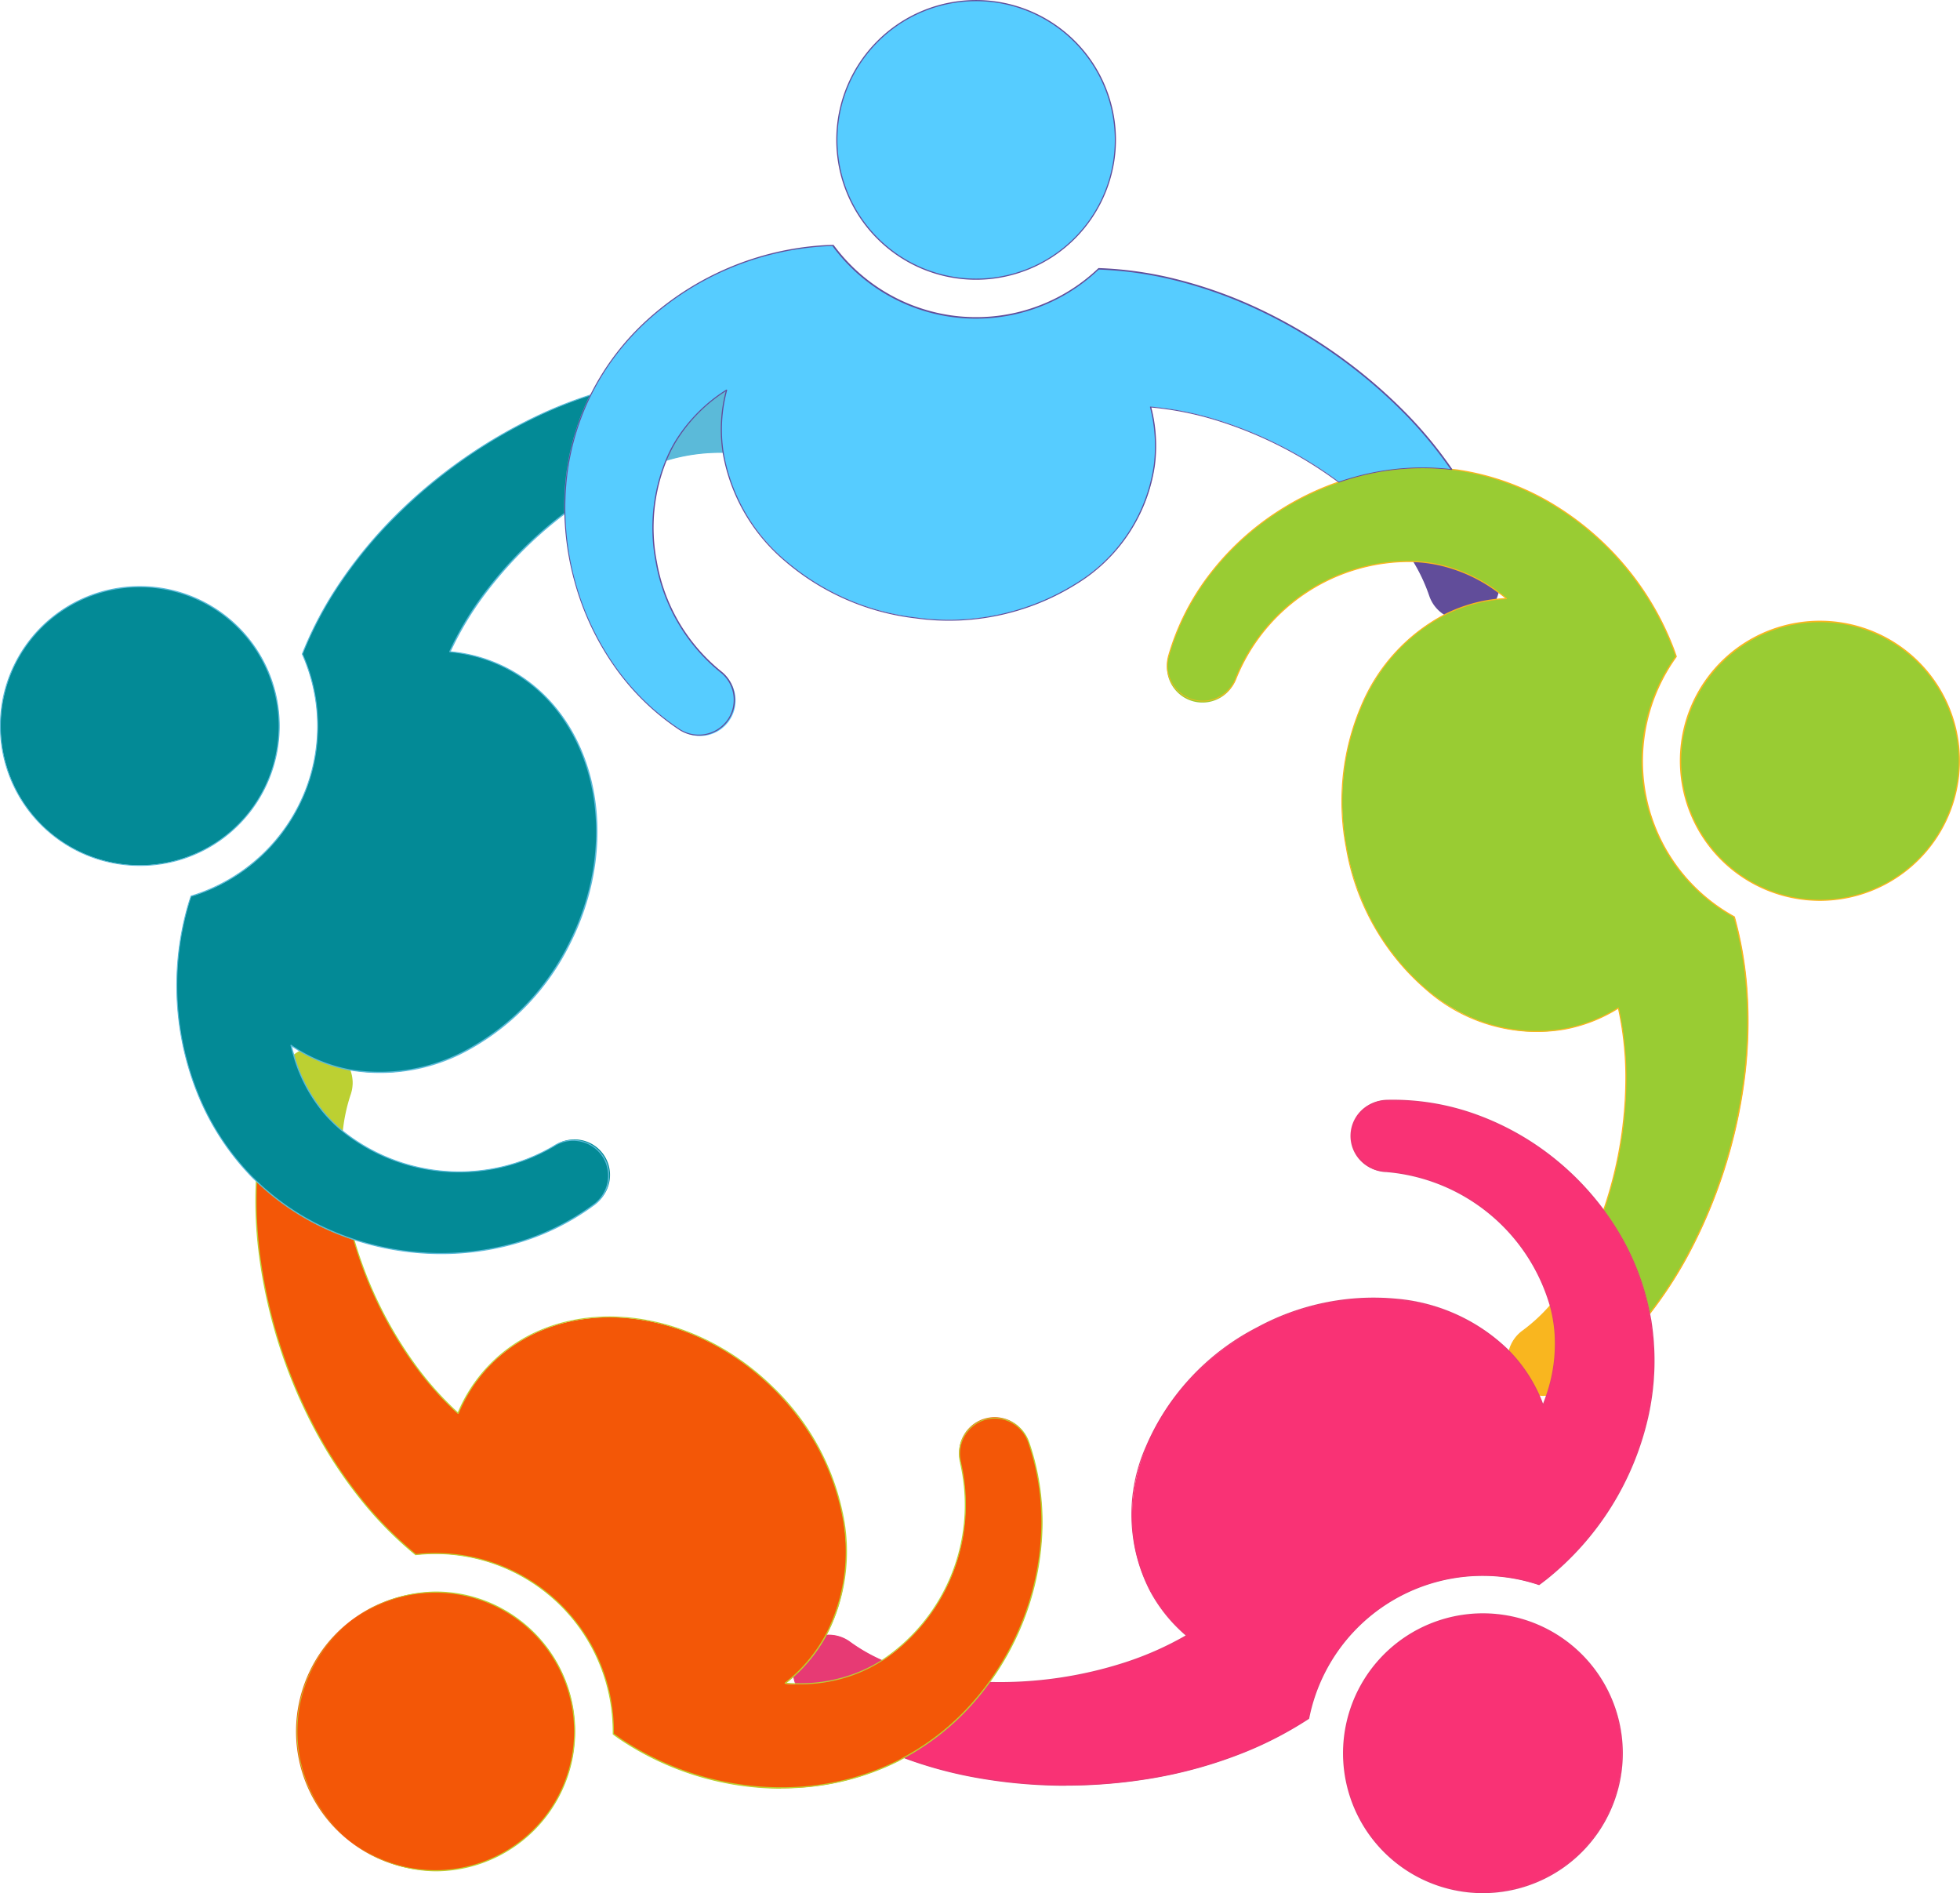
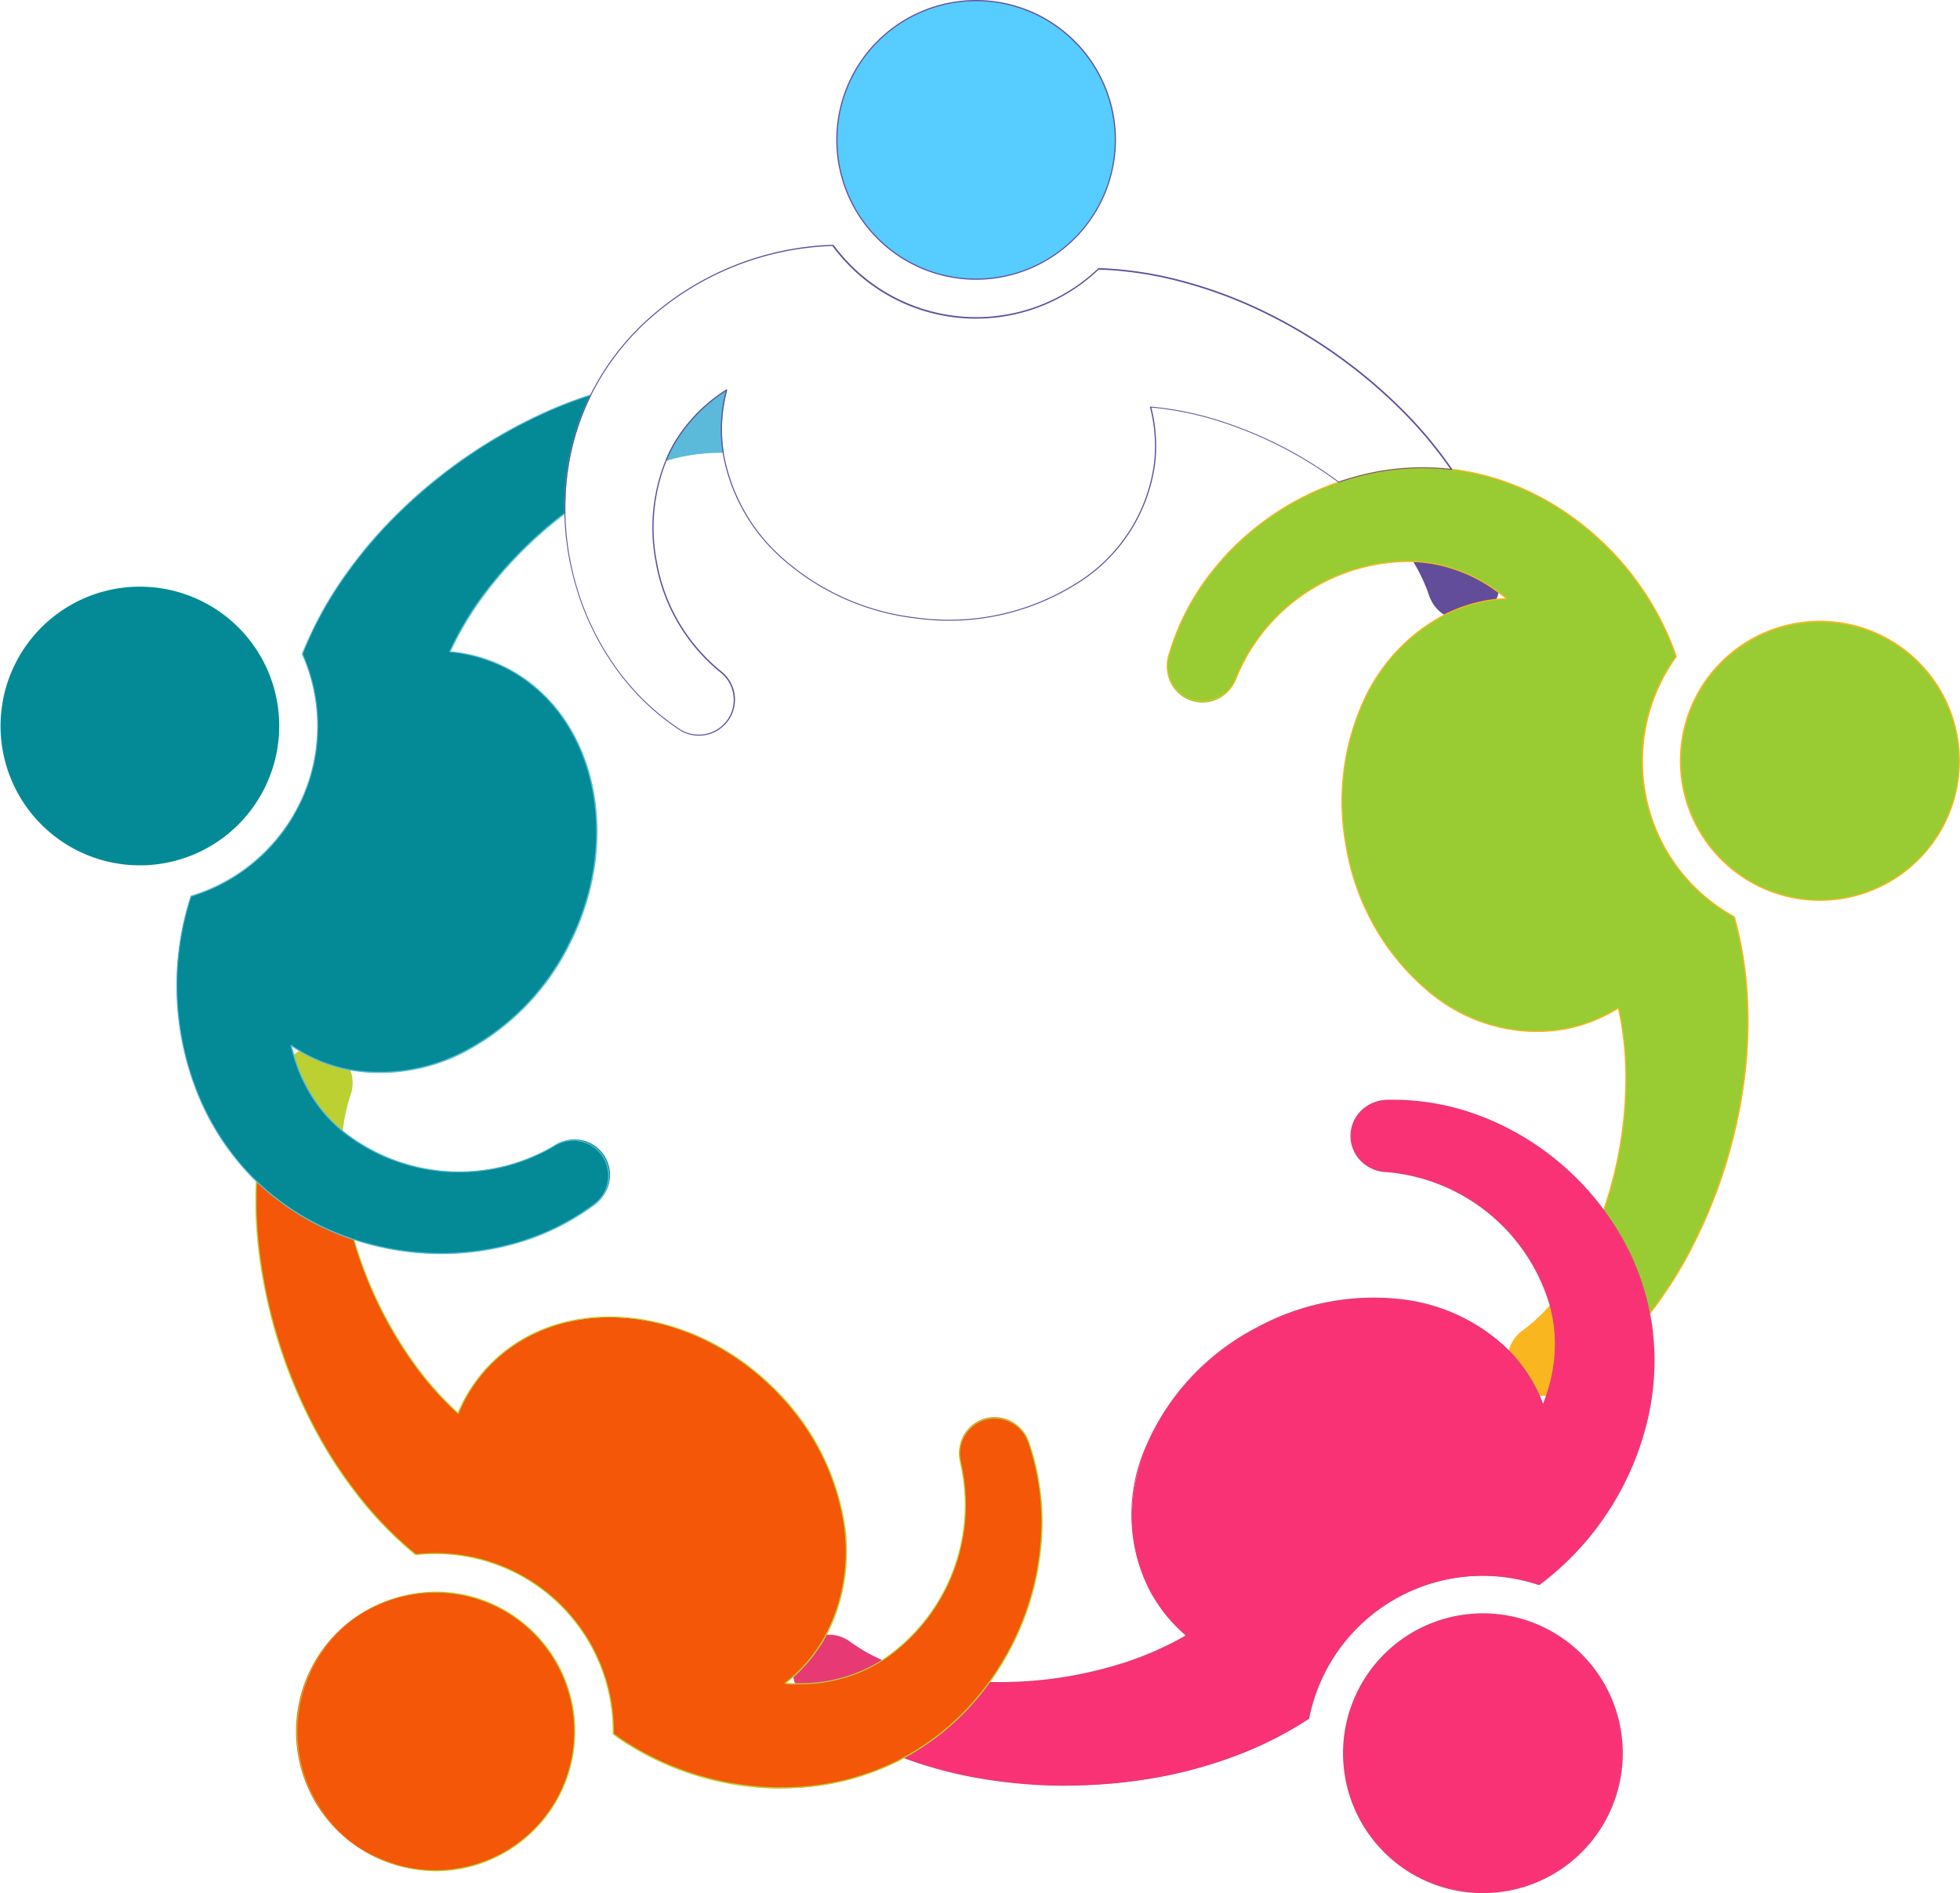
<svg xmlns="http://www.w3.org/2000/svg" id="Groupe_8733" data-name="Groupe 8733" width="77.481" height="74.822" viewBox="0 0 77.481 74.822">
  <defs>
    <clipPath id="clip-path">
      <rect id="Rectangle_4870" data-name="Rectangle 4870" width="77.481" height="74.822" fill="none" />
    </clipPath>
  </defs>
  <g id="Groupe_8732" data-name="Groupe 8732" clip-path="url(#clip-path)">
    <path id="Tracé_31579" data-name="Tracé 31579" d="M351.381,140.622a1.4,1.4,0,0,0,.6.745,6.061,6.061,0,0,1,1.612-.539c.128-.023.255-.042.383-.057a1.384,1.384,0,0,0,.1-.292,6.178,6.178,0,0,0-2.239-1.057,5.7,5.7,0,0,0-1.09-.151,6.816,6.816,0,0,1,.608,1.286Z" transform="translate(-294.859 -117.079)" fill="#614d9a" />
    <path id="Tracé_31580" data-name="Tracé 31580" d="M351.864,141.269a.022.022,0,0,1-.012,0,1.428,1.428,0,0,1-.612-.757l-.022-.064a6.817,6.817,0,0,0-.606-1.282.023.023,0,0,1,0-.023.024.024,0,0,1,.021-.011,5.755,5.755,0,0,1,1.095.152,6.157,6.157,0,0,1,2.247,1.06.023.023,0,0,1,.009.023,1.418,1.418,0,0,1-.105.3.022.022,0,0,1-.018.013c-.135.016-.26.035-.381.057a6.067,6.067,0,0,0-1.605.537l-.01,0m-.58-.775a1.383,1.383,0,0,0,.582.726,6.1,6.1,0,0,1,1.606-.535c.118-.022.24-.04.372-.056a1.391,1.391,0,0,0,.093-.262,6.105,6.105,0,0,0-2.219-1.044,5.677,5.677,0,0,0-1.044-.148,6.84,6.84,0,0,1,.588,1.254Z" transform="translate(-294.739 -116.958)" fill="#614d9a" />
    <path id="Tracé_31581" data-name="Tracé 31581" d="M375,324.81l-.055.04a1.4,1.4,0,0,0-.528.8,6.072,6.072,0,0,1,1,1.373q.091.172.17.348a1.407,1.407,0,0,0,.309.01,6.179,6.179,0,0,0,.331-2.454,5.735,5.735,0,0,0-.185-1.085,6.812,6.812,0,0,1-1.043.968" transform="translate(-314.754 -272.238)" fill="#f9b61f" />
    <path id="Tracé_31582" data-name="Tracé 31582" d="M375.67,327.288a1.491,1.491,0,0,1-.206-.015.023.023,0,0,1-.018-.013c-.053-.118-.11-.235-.169-.346a6.066,6.066,0,0,0-1-1.369.022.022,0,0,1-.006-.021,1.429,1.429,0,0,1,.537-.812l.055-.04a6.789,6.789,0,0,0,1.039-.965.023.023,0,0,1,.039.009,5.754,5.754,0,0,1,.186,1.089,6.235,6.235,0,0,1-.332,2.462.022.022,0,0,1-.02.015c-.036,0-.072,0-.109,0m-.187-.058a1.4,1.4,0,0,0,.277.01,6.192,6.192,0,0,0,.325-2.43,5.7,5.7,0,0,0-.174-1.04,6.81,6.81,0,0,1-1.018.94l-.055.04a1.383,1.383,0,0,0-.517.773,6.109,6.109,0,0,1,1,1.37c.058.109.113.222.165.337m-.6-2.539h0Z" transform="translate(-314.634 -272.118)" fill="#f9b61f" />
    <path id="Tracé_31583" data-name="Tracé 31583" d="M308.692,129.72a7.024,7.024,0,0,1,1.016-6.251c-.04-.115-.079-.229-.123-.342a11.439,11.439,0,0,0-4.867-5.738,10.1,10.1,0,0,0-3.612-1.282c-.091-.014-.183-.023-.275-.033a9.97,9.97,0,0,0-3.506.218c-.323.078-.64.172-.952.279a10.976,10.976,0,0,0-2.414,1.177,10.8,10.8,0,0,0-2.668,2.453,9.6,9.6,0,0,0-1.648,3.246,1.4,1.4,0,0,0,2.669.871l.006-.017a7.389,7.389,0,0,1,7.02-4.586,5.7,5.7,0,0,1,1.09.151,6.183,6.183,0,0,1,2.239,1.057c.112.083.223.168.33.258-.144.007-.289.017-.434.034-.128.015-.255.034-.383.057a6.068,6.068,0,0,0-1.611.539c-2.938,1.46-4.632,5.225-3.9,9.216.855,4.673,4.71,7.884,8.61,7.17a6.1,6.1,0,0,0,2.142-.836,12.721,12.721,0,0,1,.3,2.623,16.08,16.08,0,0,1-.881,5.368c.2.265.381.539.554.823a9.966,9.966,0,0,1,1.267,3.277,16.458,16.458,0,0,0,1.494-2.289,20.249,20.249,0,0,0,2.23-6.849,17.666,17.666,0,0,0,.117-3.744,14.624,14.624,0,0,0-.491-2.807,7.007,7.007,0,0,1-3.314-4.04" transform="translate(-243.443 -97.52)" fill="#9c3" />
    <path id="Tracé_31584" data-name="Tracé 31584" d="M308.538,149.35h-.005a.023.023,0,0,1-.017-.018,9.889,9.889,0,0,0-1.264-3.269c-.166-.274-.352-.551-.553-.822a.023.023,0,0,1,0-.021,16.082,16.082,0,0,0,.879-5.361,12.67,12.67,0,0,0-.288-2.587,6.117,6.117,0,0,1-2.123.822,6.616,6.616,0,0,1-5.465-1.57,9.5,9.5,0,0,1-3.171-5.618,9.64,9.64,0,0,1,.576-5.57,7.234,7.234,0,0,1,3.337-3.671,6.107,6.107,0,0,1,1.617-.541c.122-.022.248-.041.384-.057.116-.014.24-.024.377-.031-.085-.07-.179-.142-.284-.22a6.115,6.115,0,0,0-2.231-1.053,5.706,5.706,0,0,0-1.086-.15,7.366,7.366,0,0,0-7,4.571l-.006.017a1.428,1.428,0,0,1-2.712-.885,9.671,9.671,0,0,1,1.652-3.254,10.786,10.786,0,0,1,2.674-2.458,11.016,11.016,0,0,1,2.419-1.179c.321-.11.641-.2.954-.28a9.946,9.946,0,0,1,3.514-.219l.081.009c.065.007.13.015.195.024a10.192,10.192,0,0,1,3.62,1.285,11.464,11.464,0,0,1,4.877,5.75c.043.112.083.229.122.341a.028.028,0,0,1,0,.023,7.043,7.043,0,0,0-1.013,6.231,6.973,6.973,0,0,0,3.3,4.026.023.023,0,0,1,.011.014,14.723,14.723,0,0,1,.491,2.812,17.78,17.78,0,0,1-.117,3.749,20.284,20.284,0,0,1-2.233,6.857,16.587,16.587,0,0,1-1.5,2.292.023.023,0,0,1-.018.009m-1.8-4.127c.2.269.383.543.548.815a9.937,9.937,0,0,1,1.261,3.235,16.587,16.587,0,0,0,1.462-2.246,20.237,20.237,0,0,0,2.227-6.842,17.718,17.718,0,0,0,.117-3.739,14.66,14.66,0,0,0-.487-2.794,7.052,7.052,0,0,1-2.3-10.31c-.038-.111-.077-.222-.118-.33a11.418,11.418,0,0,0-4.858-5.727,10.149,10.149,0,0,0-3.6-1.279c-.064-.009-.129-.017-.193-.024l-.082-.009a9.9,9.9,0,0,0-3.5.218c-.311.076-.631.169-.95.279a10.953,10.953,0,0,0-2.409,1.174,10.744,10.744,0,0,0-2.663,2.447,9.629,9.629,0,0,0-1.644,3.239,1.382,1.382,0,0,0,2.626.857l.006-.017a7.412,7.412,0,0,1,7.042-4.6,5.742,5.742,0,0,1,1.095.152,6.155,6.155,0,0,1,2.247,1.06c.125.092.234.177.331.259a.022.022,0,0,1,.007.025.023.023,0,0,1-.02.015c-.159.007-.3.018-.432.034s-.26.035-.381.057a6.052,6.052,0,0,0-1.605.537,7.188,7.188,0,0,0-3.315,3.648,9.6,9.6,0,0,0-.573,5.544,9.451,9.451,0,0,0,3.155,5.592,6.569,6.569,0,0,0,5.428,1.56,6.073,6.073,0,0,0,2.134-.833.024.024,0,0,1,.021,0,.023.023,0,0,1,.014.016,12.691,12.691,0,0,1,.3,2.628,16.132,16.132,0,0,1-.878,5.365" transform="translate(-243.327 -97.398)" fill="#f9b61f" />
    <path id="Tracé_31585" data-name="Tracé 31585" d="M422.472,154.186a5.507,5.507,0,1,0,5.247,3.845,5.507,5.507,0,0,0-5.247-3.845" transform="translate(-350.52 -129.617)" fill="#9c3" />
    <path id="Tracé_31586" data-name="Tracé 31586" d="M422.342,165.1a5.536,5.536,0,1,1,1.671-.26,5.508,5.508,0,0,1-1.671.26m0-11.014a5.484,5.484,0,1,0,5.225,3.829,5.481,5.481,0,0,0-5.225-3.829" transform="translate(-350.394 -129.496)" fill="#f9b61f" />
    <path id="Tracé_31587" data-name="Tracé 31587" d="M252.017,277.231a10.989,10.989,0,0,0-1.851-1.946,10.809,10.809,0,0,0-3.144-1.8,9.6,9.6,0,0,0-3.593-.591,1.4,1.4,0,0,0-.024,2.807h.018a7.389,7.389,0,0,1,6.492,5.307,5.722,5.722,0,0,1,.185,1.085,6.179,6.179,0,0,1-.331,2.454q-.067.2-.146.393c-.05-.136-.1-.27-.163-.4-.053-.117-.109-.233-.17-.348a6.06,6.06,0,0,0-1-1.374c-2.279-2.36-6.38-2.837-9.964-.936-4.2,2.227-6.093,6.871-4.235,10.373a6.1,6.1,0,0,0,1.444,1.79,12.705,12.705,0,0,1-2.411,1.074,16.083,16.083,0,0,1-5.384.782c-.193.267-.4.526-.618.776a9.97,9.97,0,0,1-2.741,2.2,16.438,16.438,0,0,0,2.633.733,20.244,20.244,0,0,0,7.2.058,17.686,17.686,0,0,0,3.6-1.019,14.618,14.618,0,0,0,2.537-1.322,7.02,7.02,0,0,1,6.884-5.656h0a7.025,7.025,0,0,1,2.222.364c.1-.072.2-.145.29-.221a11.441,11.441,0,0,0,4-6.374,10.105,10.105,0,0,0,.131-3.831c-.015-.092-.034-.182-.051-.272a9.965,9.965,0,0,0-1.267-3.277c-.172-.284-.358-.559-.554-.823" transform="translate(-188.627 -229.402)" fill="#f93275" />
    <path id="Tracé_31588" data-name="Tracé 31588" d="M230.636,299.86a20.022,20.022,0,0,1-3.745-.352,16.553,16.553,0,0,1-2.637-.734.023.023,0,0,1,0-.041,9.885,9.885,0,0,0,2.735-2.192c.211-.241.418-.5.616-.775a.022.022,0,0,1,.018-.009h0a16.078,16.078,0,0,0,5.376-.781,12.659,12.659,0,0,0,2.379-1.056,6.121,6.121,0,0,1-1.425-1.776,6.616,6.616,0,0,1-.154-5.684,9.5,9.5,0,0,1,4.4-4.72,9.644,9.644,0,0,1,5.484-1.132,7.235,7.235,0,0,1,4.507,2.073,6.112,6.112,0,0,1,1,1.379c.06.113.117.23.171.349s.095.22.143.35c.043-.107.083-.218.124-.338a6.191,6.191,0,0,0,.33-2.444,5.7,5.7,0,0,0-.185-1.081,7.367,7.367,0,0,0-6.471-5.29h-.018a1.427,1.427,0,0,1-1.355-1.5,1.439,1.439,0,0,1,1.379-1.356,9.682,9.682,0,0,1,3.6.592,10.8,10.8,0,0,1,3.151,1.807,11.016,11.016,0,0,1,1.854,1.95c.2.272.388.55.555.825a9.933,9.933,0,0,1,1.27,3.284l.015.079c.013.065.025.129.036.194a10.2,10.2,0,0,1-.131,3.839,11.464,11.464,0,0,1-4.009,6.386c-.1.076-.194.15-.291.221a.022.022,0,0,1-.021,0,6.993,6.993,0,0,0-9.077,5.275.023.023,0,0,1-.01.015,14.708,14.708,0,0,1-2.541,1.324,17.786,17.786,0,0,1-3.61,1.02,20.662,20.662,0,0,1-3.466.295m-6.32-1.112a16.557,16.557,0,0,0,2.583.715,20.236,20.236,0,0,0,7.195.058,17.743,17.743,0,0,0,3.6-1.017,14.658,14.658,0,0,0,2.525-1.314,7.033,7.033,0,0,1,9.123-5.3c.093-.069.189-.14.28-.213a11.416,11.416,0,0,0,3.993-6.36,10.147,10.147,0,0,0,.131-3.822c-.01-.065-.023-.129-.036-.193l-.015-.079a9.9,9.9,0,0,0-1.264-3.269c-.166-.274-.352-.55-.553-.821a10.969,10.969,0,0,0-1.847-1.942,10.754,10.754,0,0,0-3.137-1.8,9.623,9.623,0,0,0-3.584-.59,1.393,1.393,0,0,0-1.335,1.313,1.381,1.381,0,0,0,1.311,1.449h.018a7.413,7.413,0,0,1,6.513,5.324,5.77,5.77,0,0,1,.186,1.089,6.235,6.235,0,0,1-.332,2.462c-.048.14-.1.269-.146.395a.024.024,0,0,1-.022.014.022.022,0,0,1-.021-.015c-.056-.151-.109-.282-.163-.4s-.11-.235-.169-.346a6.068,6.068,0,0,0-1-1.368,7.189,7.189,0,0,0-4.479-2.059,9.6,9.6,0,0,0-5.458,1.127,9.452,9.452,0,0,0-4.378,4.7,6.571,6.571,0,0,0,.152,5.646,6.082,6.082,0,0,0,1.439,1.783.023.023,0,0,1,0,.037,12.681,12.681,0,0,1-2.415,1.076,16.106,16.106,0,0,1-5.38.783c-.2.271-.4.53-.612.768a9.94,9.94,0,0,1-2.7,2.178" transform="translate(-188.506 -229.283)" fill="#e73a74" />
    <path id="Tracé_31589" data-name="Tracé 31589" d="M199.14,405.812a1.4,1.4,0,0,0-.921-.262,6.063,6.063,0,0,1-1.007,1.368q-.136.138-.278.265a1.382,1.382,0,0,0,.082.3,6.18,6.18,0,0,0,2.439-.425,5.712,5.712,0,0,0,.981-.506,6.82,6.82,0,0,1-1.24-.7Z" transform="translate(-165.553 -340.923)" fill="#e73a74" />
    <path id="Tracé_31590" data-name="Tracé 31590" d="M197.046,407.387l-.15,0a.023.023,0,0,1-.021-.014,1.411,1.411,0,0,1-.083-.3.023.023,0,0,1,.007-.021c.1-.087.19-.175.277-.264a6.063,6.063,0,0,0,1-1.363.023.023,0,0,1,.018-.012,1.428,1.428,0,0,1,.936.267l.055.04a6.814,6.814,0,0,0,1.236.7.023.023,0,0,1,0,.04,5.764,5.764,0,0,1-.985.508,6.106,6.106,0,0,1-2.3.428m-.134-.047a6.094,6.094,0,0,0,2.415-.424,5.683,5.683,0,0,0,.941-.481,6.827,6.827,0,0,1-1.205-.685l-.055-.04a1.385,1.385,0,0,0-.893-.259,6.1,6.1,0,0,1-1.005,1.362c-.085.087-.176.174-.27.258a1.367,1.367,0,0,0,.073.269" transform="translate(-165.432 -340.802)" fill="#e73a74" />
    <path id="Tracé_31591" data-name="Tracé 31591" d="M335.669,401.3a5.5,5.5,0,1,0,3.165-1,5.506,5.506,0,0,0-3.165,1" transform="translate(-280.216 -336.51)" fill="#f93275" />
    <path id="Tracé_31592" data-name="Tracé 31592" d="M338.736,411.211a5.53,5.53,0,1,1,3.179-1.009,5.539,5.539,0,0,1-3.179,1.009m-3.175-10.03.013.019a5.481,5.481,0,1,0,3.152-1h0a5.449,5.449,0,0,0-3.152,1Z" transform="translate(-280.109 -336.389)" fill="#e73a74" />
    <path id="Tracé_31593" data-name="Tracé 31593" d="M91.883,313.552c.219-.25.424-.51.618-.776a10.994,10.994,0,0,0,1.3-2.352,10.805,10.805,0,0,0,.77-3.542,9.6,9.6,0,0,0-.522-3.6,1.4,1.4,0,0,0-2.683.825l0,.017a7.39,7.39,0,0,1-3.1,7.79,5.718,5.718,0,0,1-.981.506,6.181,6.181,0,0,1-2.439.425c-.14,0-.279-.009-.419-.021.115-.089.228-.181.337-.279s.188-.173.278-.265a6.062,6.062,0,0,0,1.007-1.368c1.561-2.885.778-6.939-2.116-9.781-3.39-3.329-8.39-3.734-11.168-.9a6.1,6.1,0,0,0-1.271,1.918,12.725,12.725,0,0,1-1.751-1.975,16.076,16.076,0,0,1-2.371-4.9c-.313-.1-.622-.221-.927-.354a9.973,9.973,0,0,1-2.922-1.95,16.453,16.453,0,0,0,.1,2.732,20.247,20.247,0,0,0,2.12,6.884,17.676,17.676,0,0,0,2.06,3.129,14.609,14.609,0,0,0,2.02,2.015,7.219,7.219,0,0,1,.78-.043h0a7.031,7.031,0,0,1,6.962,6.085,7.111,7.111,0,0,1,.064,1.05c.1.07.194.14.293.206a11.438,11.438,0,0,0,7.284,1.889A10.1,10.1,0,0,0,88.9,315.88c.083-.042.163-.087.244-.131a9.97,9.97,0,0,0,2.741-2.2" transform="translate(-53.387 -246.281)" fill="#f35707" />
    <path id="Tracé_31594" data-name="Tracé 31594" d="M84.146,316.855a11.495,11.495,0,0,1-6.355-1.933c-.095-.063-.189-.131-.28-.2l-.013-.009a.024.024,0,0,1-.009-.019,7.1,7.1,0,0,0-.064-1.047,7.008,7.008,0,0,0-6.939-6.065,7.237,7.237,0,0,0-.778.043.022.022,0,0,1-.017,0,14.7,14.7,0,0,1-2.024-2.018,17.8,17.8,0,0,1-2.063-3.133,20.281,20.281,0,0,1-2.123-6.892,16.559,16.559,0,0,1-.1-2.736.023.023,0,0,1,.014-.02.024.024,0,0,1,.024,0,9.889,9.889,0,0,0,2.916,1.945c.292.128.6.247.925.353a.023.023,0,0,1,.015.015,16.079,16.079,0,0,0,2.368,4.889,12.658,12.658,0,0,0,1.724,1.95,6.12,6.12,0,0,1,1.263-1.9c2.782-2.834,7.806-2.428,11.2.9a9.64,9.64,0,0,1,2.736,4.886,7.234,7.234,0,0,1-.615,4.922,6.106,6.106,0,0,1-1.011,1.373c-.088.09-.182.179-.279.266s-.183.159-.292.244c.112.008.23.013.359.016a6.112,6.112,0,0,0,2.43-.424,5.7,5.7,0,0,0,.977-.5,7.366,7.366,0,0,0,3.087-7.765l0-.017a1.428,1.428,0,0,1,1.018-1.744,1.439,1.439,0,0,1,1.709.905,9.68,9.68,0,0,1,.523,3.612,10.8,10.8,0,0,1-.771,3.549,11.025,11.025,0,0,1-1.3,2.357c-.2.275-.407.537-.619.778a9.934,9.934,0,0,1-2.747,2.2l-.065.036c-.059.033-.119.065-.179.1a10.19,10.19,0,0,1-3.7,1.034q-.471.04-.944.04m-6.612-2.17,0,0c.091.065.185.133.279.2a11.419,11.419,0,0,0,7.269,1.885,10.148,10.148,0,0,0,3.683-1.029c.06-.03.119-.063.178-.1l.066-.036a9.891,9.891,0,0,0,2.735-2.192c.211-.241.418-.5.616-.775a10.976,10.976,0,0,0,1.294-2.347,10.748,10.748,0,0,0,.768-3.534,9.636,9.636,0,0,0-.52-3.6,1.393,1.393,0,0,0-1.654-.876,1.382,1.382,0,0,0-.985,1.688l0,.017a7.412,7.412,0,0,1-3.106,7.815,5.751,5.751,0,0,1-.984.508,6.148,6.148,0,0,1-2.448.427c-.152,0-.29-.01-.42-.021a.022.022,0,0,1-.02-.016.023.023,0,0,1,.008-.025c.127-.1.237-.19.336-.278s.19-.175.277-.264a6.057,6.057,0,0,0,1-1.363,7.189,7.189,0,0,0,.61-4.891,9.594,9.594,0,0,0-2.723-4.863c-3.376-3.314-8.371-3.72-11.136-.9A6.077,6.077,0,0,0,71.4,302.03a.023.023,0,0,1-.016.013.023.023,0,0,1-.02-.005,12.692,12.692,0,0,1-1.755-1.979,16.125,16.125,0,0,1-2.371-4.892c-.318-.106-.627-.224-.917-.351a9.943,9.943,0,0,1-2.893-1.919,16.555,16.555,0,0,0,.1,2.678,20.233,20.233,0,0,0,2.118,6.876,17.748,17.748,0,0,0,2.057,3.125,14.657,14.657,0,0,0,2.01,2.006,7.277,7.277,0,0,1,.773-.042,7.054,7.054,0,0,1,6.985,6.1,7.156,7.156,0,0,1,.065,1.042" transform="translate(-53.268 -246.162)" fill="#bcd032" />
    <path id="Tracé_31595" data-name="Tracé 31595" d="M75.141,262.4a1.4,1.4,0,0,0-.028-.957A6.08,6.08,0,0,1,73.5,260.9c-.116-.059-.229-.121-.339-.186a1.414,1.414,0,0,0-.256.168,6.172,6.172,0,0,0,1.139,2.2,5.686,5.686,0,0,0,.777.778,6.807,6.807,0,0,1,.295-1.39Z" transform="translate(-61.291 -219.168)" fill="#bcd032" />
    <path id="Tracé_31596" data-name="Tracé 31596" d="M74.705,263.76a.023.023,0,0,1-.015-.005,5.752,5.752,0,0,1-.78-.781,6.155,6.155,0,0,1-1.143-2.207.023.023,0,0,1,.007-.024,1.426,1.426,0,0,1,.26-.171.024.024,0,0,1,.022,0c.117.069.228.13.338.186a6.067,6.067,0,0,0,1.6.545.023.023,0,0,1,.017.014,1.428,1.428,0,0,1,.029.973l-.022.065a6.79,6.79,0,0,0-.294,1.385.023.023,0,0,1-.014.019l-.009,0m-1.89-2.991a6.1,6.1,0,0,0,1.131,2.176,5.666,5.666,0,0,0,.741.748,6.818,6.818,0,0,1,.291-1.352l.022-.064a1.381,1.381,0,0,0-.023-.93,6.1,6.1,0,0,1-1.6-.547c-.108-.055-.216-.114-.33-.181a1.37,1.37,0,0,0-.229.15m2.206,1.515h0Z" transform="translate(-61.171 -219.049)" fill="#bcd032" />
    <path id="Tracé_31597" data-name="Tracé 31597" d="M82.3,396.01a5.506,5.506,0,1,0,1.047,7.715A5.479,5.479,0,0,0,82.3,396.01" transform="translate(-61.756 -331.961)" fill="#f35707" />
    <path id="Tracé_31598" data-name="Tracé 31598" d="M78.841,405.8a5.529,5.529,0,0,1,.008-11.057h0a5.477,5.477,0,0,1,3.343,1.129,5.529,5.529,0,0,1-3.352,9.928m.009-11.012h0a5.483,5.483,0,1,0,3.316,1.12,5.446,5.446,0,0,0-3.316-1.12" transform="translate(-61.633 -331.841)" fill="#bcd032" />
    <path id="Tracé_31599" data-name="Tracé 31599" d="M50.876,131.325a10.981,10.981,0,0,0,2.634.525,10.8,10.8,0,0,0,3.609-.336,9.593,9.593,0,0,0,3.278-1.585,1.4,1.4,0,0,0-1.6-2.309l-.015.01a7.382,7.382,0,0,1-8.363-.6,5.722,5.722,0,0,1-.777-.778,6.173,6.173,0,0,1-1.139-2.2c-.039-.133-.077-.267-.109-.4.119.082.24.161.365.235s.223.128.339.186a6.074,6.074,0,0,0,1.609.547c3.222.617,6.85-1.354,8.685-4.972,2.149-4.237,1.026-9.126-2.51-10.92a6.1,6.1,0,0,0-2.211-.632,12.716,12.716,0,0,1,1.353-2.266,16.118,16.118,0,0,1,3.192-3.2q-.009-.472.023-.948a9.931,9.931,0,0,1,.965-3.661c.012-.024.025-.048.037-.072a17.041,17.041,0,0,0-1.807.693,20.246,20.246,0,0,0-5.922,4.1,17.69,17.69,0,0,0-2.361,2.909,14.607,14.607,0,0,0-1.313,2.541,7.017,7.017,0,0,1-4.4,9.571c-.038.116-.076.231-.11.347a11.437,11.437,0,0,0,.4,7.514,10.1,10.1,0,0,0,2.1,3.208c.065.066.132.129.2.193a9.969,9.969,0,0,0,2.922,1.95c.3.133.614.251.927.354" transform="translate(-36.887 -82.337)" fill="#038a96" />
    <path id="Tracé_31600" data-name="Tracé 31600" d="M54.211,131.784q-.41,0-.824-.031a11.014,11.014,0,0,1-2.639-.527h0c-.322-.107-.635-.226-.929-.355a9.936,9.936,0,0,1-2.929-1.954l-.054-.052c-.049-.047-.1-.093-.145-.142a10.2,10.2,0,0,1-2.1-3.215,11.46,11.46,0,0,1-.4-7.53c.034-.118.073-.235.11-.348a.023.023,0,0,1,.015-.015,7.045,7.045,0,0,0,4.579-4.345,6.974,6.974,0,0,0-.194-5.195.023.023,0,0,1,0-.018,14.684,14.684,0,0,1,1.315-2.545,17.786,17.786,0,0,1,2.364-2.912,20.273,20.273,0,0,1,5.929-4.1,17.168,17.168,0,0,1,1.81-.694.023.023,0,0,1,.024.007.023.023,0,0,1,0,.025l-.018.034-.019.038a9.844,9.844,0,0,0-.963,3.652c-.021.31-.029.628-.023.946a.023.023,0,0,1-.009.019,16.209,16.209,0,0,0-3.187,3.2,12.665,12.665,0,0,0-1.337,2.233,6.119,6.119,0,0,1,2.187.631c3.541,1.8,4.672,6.709,2.52,10.95a9.641,9.641,0,0,1-3.832,4.083,7.236,7.236,0,0,1-4.878.9,6.1,6.1,0,0,1-1.615-.549c-.111-.056-.222-.117-.34-.187-.1-.059-.2-.126-.317-.2.026.108.057.218.095.344a6.108,6.108,0,0,0,1.135,2.191,5.717,5.717,0,0,0,.774.775,7.36,7.36,0,0,0,8.336.6l.015-.01a1.428,1.428,0,0,1,1.969.444,1.439,1.439,0,0,1-.347,1.9A9.68,9.68,0,0,1,57,131.417a10.7,10.7,0,0,1-2.792.367m-3.449-.6a10.973,10.973,0,0,0,2.628.524,10.752,10.752,0,0,0,3.6-.335,9.634,9.634,0,0,0,3.27-1.582,1.393,1.393,0,0,0,.336-1.842,1.382,1.382,0,0,0-1.907-.429l-.015.01a7.4,7.4,0,0,1-8.39-.605,5.76,5.76,0,0,1-.78-.781,6.152,6.152,0,0,1-1.143-2.207c-.044-.149-.079-.275-.109-.4a.023.023,0,0,1,.009-.024.024.024,0,0,1,.026,0c.131.091.25.167.363.234s.228.13.338.186a6.071,6.071,0,0,0,1.6.545,7.191,7.191,0,0,0,4.847-.9,9.6,9.6,0,0,0,3.813-4.064c2.14-4.219,1.018-9.1-2.5-10.889a6.074,6.074,0,0,0-2.2-.63.024.024,0,0,1-.018-.011.023.023,0,0,1,0-.021,12.7,12.7,0,0,1,1.355-2.271,16.253,16.253,0,0,1,3.187-3.2c-.006-.315,0-.631.023-.938a9.881,9.881,0,0,1,.968-3.669l.012-.023a17.112,17.112,0,0,0-1.752.675,20.23,20.23,0,0,0-5.916,4.1,17.739,17.739,0,0,0-2.358,2.9,14.664,14.664,0,0,0-1.308,2.528,7.019,7.019,0,0,1,.192,5.22,7.09,7.09,0,0,1-4.6,4.37c-.036.109-.073.222-.106.335a11.415,11.415,0,0,0,.4,7.5,10.144,10.144,0,0,0,2.093,3.2c.047.048.1.094.144.141l.054.052a9.892,9.892,0,0,0,2.916,1.945c.292.128.6.247.925.353Z" transform="translate(-36.766 -82.218)" fill="#5bbad9" />
    <path id="Tracé_31601" data-name="Tracé 31601" d="M167.456,99.178l.055,0a5.968,5.968,0,0,1,.138-2.465,6.288,6.288,0,0,0-2.029,2.051,5.59,5.59,0,0,0-.364.731,7.345,7.345,0,0,1,2.131-.315Z" transform="translate(-138.923 -81.298)" fill="#5bbad9" />
    <path id="Tracé_31602" data-name="Tracé 31602" d="M165.137,99.394a.023.023,0,0,1-.021-.032,5.545,5.545,0,0,1,.365-.734,6.319,6.319,0,0,1,2.036-2.059.023.023,0,0,1,.034.025,5.943,5.943,0,0,0-.137,2.455.022.022,0,0,1,0,.018.022.022,0,0,1-.016.008l-.055,0h-.07a7.286,7.286,0,0,0-2.125.314h-.006m2.356-2.755a6.26,6.26,0,0,0-1.972,2.012,5.367,5.367,0,0,0-.344.685,7.3,7.3,0,0,1,2.092-.3h.067l.03,0a5.973,5.973,0,0,1,.127-2.393" transform="translate(-138.803 -81.178)" fill="#5bbad9" />
    <path id="Tracé_31603" data-name="Tracé 31603" d="M7.5,145.829a5.507,5.507,0,1,0,3.328,7.039A5.5,5.5,0,0,0,7.5,145.829" transform="translate(-0.114 -122.32)" fill="#038a96" />
-     <path id="Tracé_31604" data-name="Tracé 31604" d="M5.528,156.423a5.53,5.53,0,1,1,5.205-3.667,5.512,5.512,0,0,1-5.205,3.667m0-11.014a5.491,5.491,0,1,0,1.847.322,5.5,5.5,0,0,0-1.847-.322" transform="translate(0.001 -122.199)" fill="#5bbad9" />
-     <path id="Tracé_31605" data-name="Tracé 31605" d="M140.148,70.524q-.033.475-.023.948a10.983,10.983,0,0,0,.395,2.7,10.8,10.8,0,0,0,1.532,3.285,9.591,9.591,0,0,0,2.6,2.552,1.4,1.4,0,0,0,1.636-2.281l-.014-.011a7.165,7.165,0,0,1-2.528-4.315,7.085,7.085,0,0,1,.386-4.025,5.6,5.6,0,0,1,.364-.731,6.286,6.286,0,0,1,2.029-2.051,5.958,5.958,0,0,0-.138,2.465c.486,3.259,3.572,6.03,7.613,6.541,4.714.6,8.938-2.109,9.435-6.043a6.1,6.1,0,0,0-.15-2.295,12.706,12.706,0,0,1,2.59.51,16.086,16.086,0,0,1,4.852,2.461c.312-.107.629-.2.952-.279a9.974,9.974,0,0,1,3.506-.218,16.443,16.443,0,0,0-1.731-2.116,20.246,20.246,0,0,0-5.856-4.194,17.678,17.678,0,0,0-3.534-1.243,14.6,14.6,0,0,0-2.835-.38,7.017,7.017,0,0,1-10.494-.916c-.121,0-.243.006-.363.014a11.441,11.441,0,0,0-6.941,2.907,10.115,10.115,0,0,0-2.276,2.984c-.012.024-.025.048-.037.072a9.932,9.932,0,0,0-.966,3.661" transform="translate(-117.795 -51.184)" fill="#56ccff" />
    <path id="Tracé_31606" data-name="Tracé 31606" d="M145.3,80.138a1.421,1.421,0,0,1-.779-.231,9.672,9.672,0,0,1-2.6-2.558,10.8,10.8,0,0,1-1.535-3.292,11.018,11.018,0,0,1-.4-2.707c-.006-.319,0-.638.023-.95a9.884,9.884,0,0,1,.968-3.669l.02-.039.017-.033a10.068,10.068,0,0,1,2.281-2.991,11.466,11.466,0,0,1,6.955-2.913c.118-.007.239-.01.356-.013h.008a.024.024,0,0,1,.019.009,6.994,6.994,0,0,0,10.46.914.023.023,0,0,1,.016-.006,14.72,14.72,0,0,1,2.839.381,17.783,17.783,0,0,1,3.539,1.244,20.274,20.274,0,0,1,5.863,4.2A16.542,16.542,0,0,1,175.08,69.6a.023.023,0,0,1,0,.025.024.024,0,0,1-.022.011,9.9,9.9,0,0,0-3.5.218c-.311.076-.631.169-.95.279a.023.023,0,0,1-.021,0,16.087,16.087,0,0,0-4.845-2.457,12.635,12.635,0,0,0-2.553-.506,6.113,6.113,0,0,1,.143,2.272,6.615,6.615,0,0,1-3.147,4.736,9.5,9.5,0,0,1-6.314,1.326,9.633,9.633,0,0,1-5.151-2.246,7.218,7.218,0,0,1-2.481-4.315,5.977,5.977,0,0,1,.124-2.417,6.259,6.259,0,0,0-1.972,2.012,5.514,5.514,0,0,0-.362.729,7.049,7.049,0,0,0-.384,4.011,7.142,7.142,0,0,0,2.52,4.3l.014.011a1.424,1.424,0,0,1-.883,2.549m5.3-19.349c-.115,0-.234.006-.351.013a11.42,11.42,0,0,0-6.927,2.9,10.024,10.024,0,0,0-2.271,2.978l-.018.034-.019.038a9.841,9.841,0,0,0-.963,3.652c-.021.31-.029.628-.023.946a10.966,10.966,0,0,0,.394,2.7,10.751,10.751,0,0,0,1.529,3.278,9.634,9.634,0,0,0,2.591,2.546,1.393,1.393,0,0,0,1.848-.3,1.381,1.381,0,0,0-.238-1.94l-.014-.011a7.188,7.188,0,0,1-2.537-4.329,7.094,7.094,0,0,1,.387-4.037,5.542,5.542,0,0,1,.365-.734,6.318,6.318,0,0,1,2.036-2.059.023.023,0,0,1,.034.025,5.945,5.945,0,0,0-.137,2.456,7.173,7.173,0,0,0,2.466,4.287,9.587,9.587,0,0,0,5.127,2.235,9.45,9.45,0,0,0,6.284-1.32,6.57,6.57,0,0,0,3.126-4.7,6.072,6.072,0,0,0-.149-2.286.023.023,0,0,1,0-.02.02.02,0,0,1,.019-.008,12.678,12.678,0,0,1,2.595.511,16.125,16.125,0,0,1,4.849,2.457c.317-.108.634-.2.943-.276a9.94,9.94,0,0,1,3.465-.225,16.582,16.582,0,0,0-1.7-2.072,20.234,20.234,0,0,0-5.849-4.19,17.745,17.745,0,0,0-3.529-1.241,14.656,14.656,0,0,0-2.821-.379,7.04,7.04,0,0,1-10.514-.916M140.028,70.4h0Z" transform="translate(-117.675 -51.064)" fill="#614d9a" />
    <path id="Tracé_31607" data-name="Tracé 31607" d="M213.123,11.154a5.506,5.506,0,1,0-5.506-5.506,5.506,5.506,0,0,0,5.506,5.506" transform="translate(-174.533 -0.12)" fill="#56ccff" />
    <path id="Tracé_31608" data-name="Tracé 31608" d="M213,11.057a5.528,5.528,0,1,1,5.528-5.528A5.535,5.535,0,0,1,213,11.057M213,.046a5.483,5.483,0,1,0,5.483,5.483A5.489,5.489,0,0,0,213,.046" transform="translate(-174.413)" fill="#614d9a" />
  </g>
</svg>